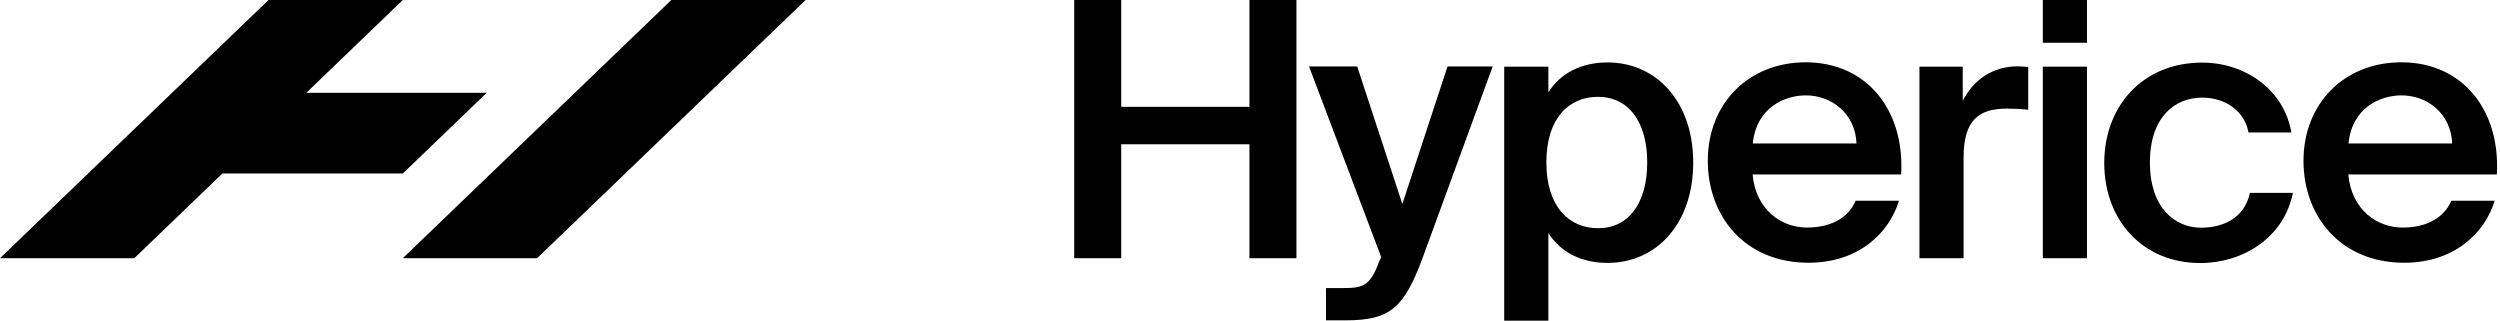
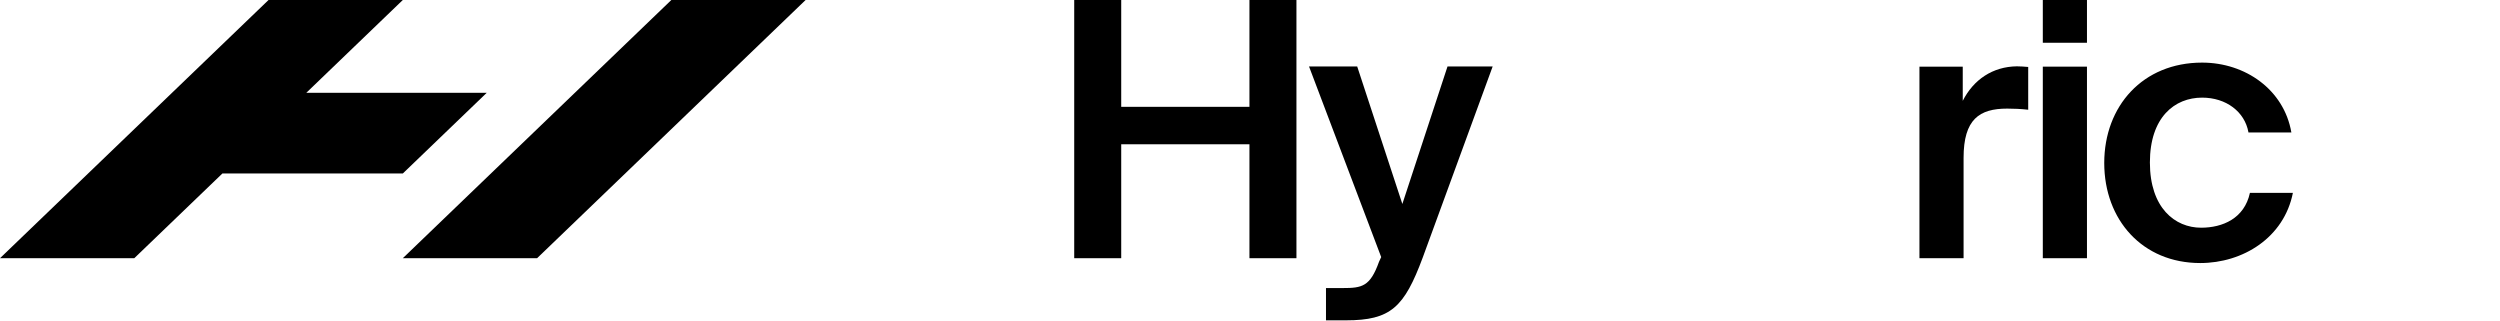
<svg xmlns="http://www.w3.org/2000/svg" width="234" height="30" viewBox="0 0 234 30" fill="none">
  <g clip-path="url(#clip0_600_10948)">
    <path d="M62.839 -0.001L37.703 24.168H50.271L75.407 -0.001H62.839Z" fill="black" />
    <path d="M45.559 8.685L37.704 16.238H20.816L12.568 24.168H0L25.136 -0.001H37.704L28.671 8.685H45.559Z" fill="black" />
    <path d="M121.347 24.168H116.948V13.504H104.946V24.168H100.547V-0.001H104.946V9.999H116.948V-0.001H121.347V24.168Z" fill="black" />
    <path d="M124.128 26.962H125.683C127.49 26.962 128.244 26.826 129.077 24.5L129.28 24.062L122.525 6.222H127.034L131.26 19.092L135.487 6.222H139.713L133.162 24.122C131.433 28.76 130.177 29.983 125.982 29.983H124.112V26.962H124.128Z" fill="black" />
-     <path d="M144.927 8.64C146.042 6.872 147.975 5.845 150.472 5.845C155.012 5.845 158.485 9.486 158.485 15.211C158.485 20.981 155.012 24.607 150.472 24.607C147.975 24.607 146.042 23.579 144.927 21.812V30.014H140.795V6.238H144.927V8.64ZM154.18 15.196C154.18 11.434 152.452 9.063 149.561 9.063C146.859 9.063 144.739 11.057 144.739 15.196C144.739 19.335 146.859 21.359 149.561 21.359C152.452 21.374 154.18 19.002 154.18 15.196Z" fill="black" />
-     <path d="M169.12 21.299C171.271 21.299 172.968 20.468 173.691 18.791H177.743C176.88 21.661 174.1 24.592 169.276 24.592C163.275 24.592 159.85 20.196 159.85 15.06C159.85 9.652 163.7 5.831 169.01 5.831C174.727 5.831 178.293 10.302 177.948 16.329H164.045C164.343 19.667 166.762 21.299 169.12 21.299ZM173.77 13.429C173.66 10.634 171.445 8.927 169.025 8.927C167.077 8.927 164.406 10.03 164.061 13.429H173.77Z" fill="black" />
    <path d="M187.876 10.165C185.268 10.165 183.791 11.162 183.791 14.773V24.168H179.66V6.238H183.713V9.44C184.718 7.446 186.525 6.238 188.771 6.208C189.085 6.208 189.541 6.238 189.84 6.268V10.271C189.164 10.195 188.504 10.165 187.876 10.165Z" fill="black" />
    <path d="M195.34 4.002H191.207V-0.001H195.34V4.002ZM195.34 24.168H191.207V6.238H195.34V24.168Z" fill="black" />
    <path d="M210.452 12.37C210.106 10.467 208.378 9.138 206.116 9.138C203.556 9.138 201.23 10.966 201.23 15.21C201.23 19.47 203.587 21.313 206.022 21.313C208.032 21.313 210.075 20.452 210.593 18.05H214.615C213.782 22.25 209.933 24.621 205.943 24.621C200.538 24.621 196.957 20.588 196.957 15.256C196.957 9.923 200.571 5.86 206.116 5.86C210.17 5.86 213.782 8.398 214.473 12.401H210.452V12.37Z" fill="black" />
-     <path d="M224.876 21.299C227.029 21.299 228.725 20.468 229.447 18.791H233.501C232.637 21.661 229.856 24.592 225.034 24.592C219.032 24.592 215.607 20.196 215.607 15.06C215.607 9.652 219.456 5.831 224.766 5.831C230.485 5.831 234.051 10.302 233.705 16.329H219.802C220.1 19.667 222.52 21.299 224.876 21.299ZM229.526 13.429C229.416 10.634 227.201 8.927 224.782 8.927C222.834 8.927 220.164 10.03 219.817 13.429H229.526Z" fill="black" />
  </g>
  <defs>
    <clipPath id="clip0_600_10948">
      <rect width="233.75" height="30" fill="white" />
    </clipPath>
  </defs>
</svg>